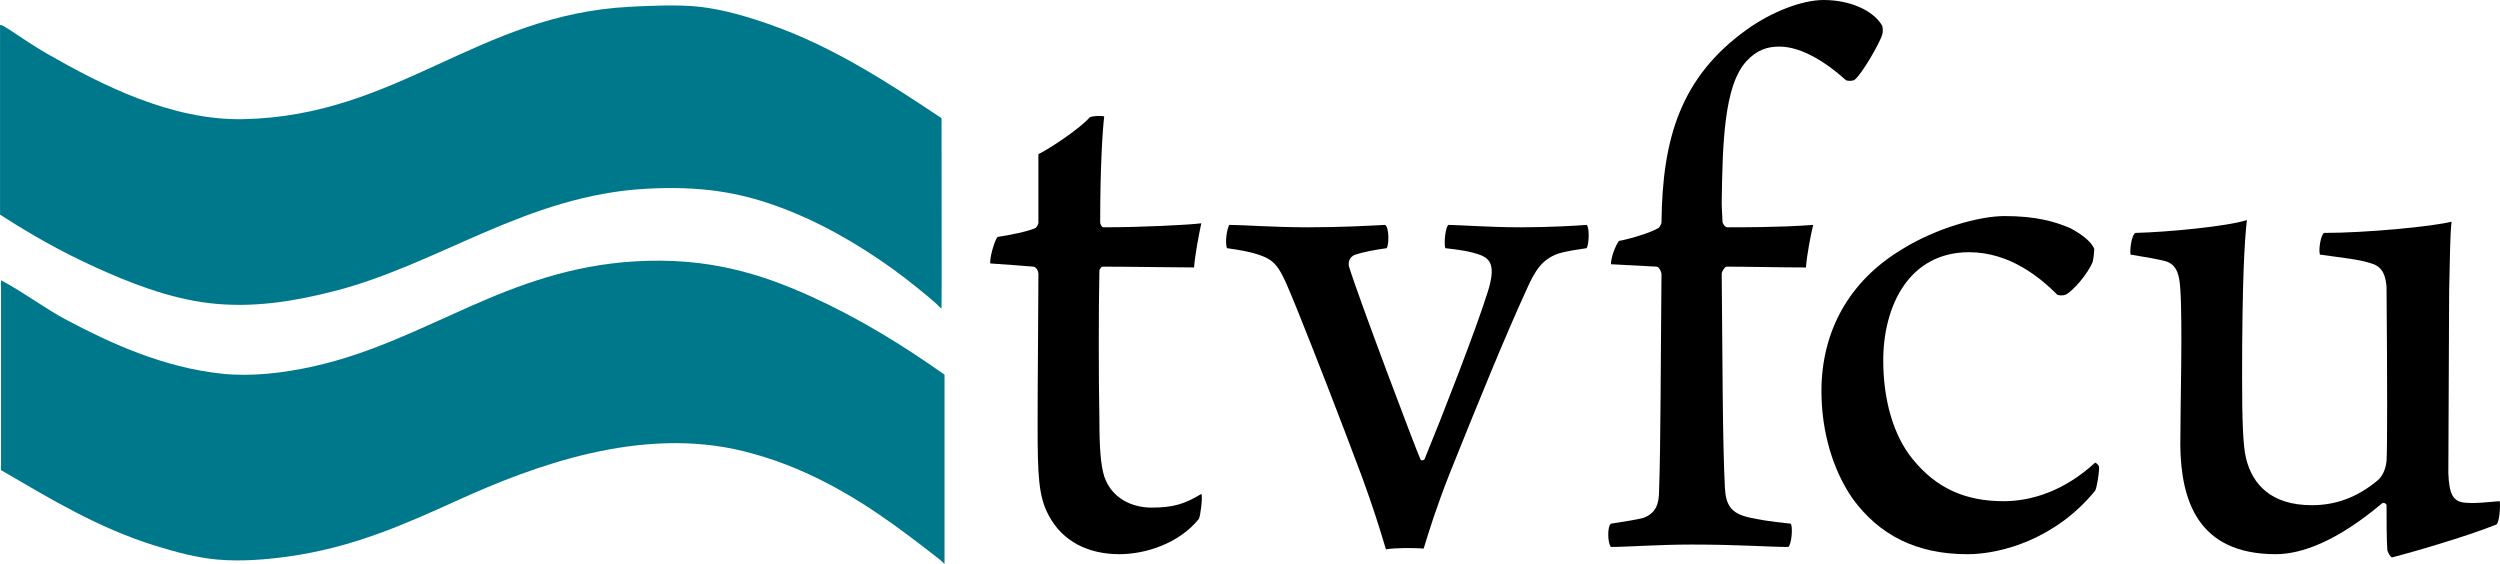
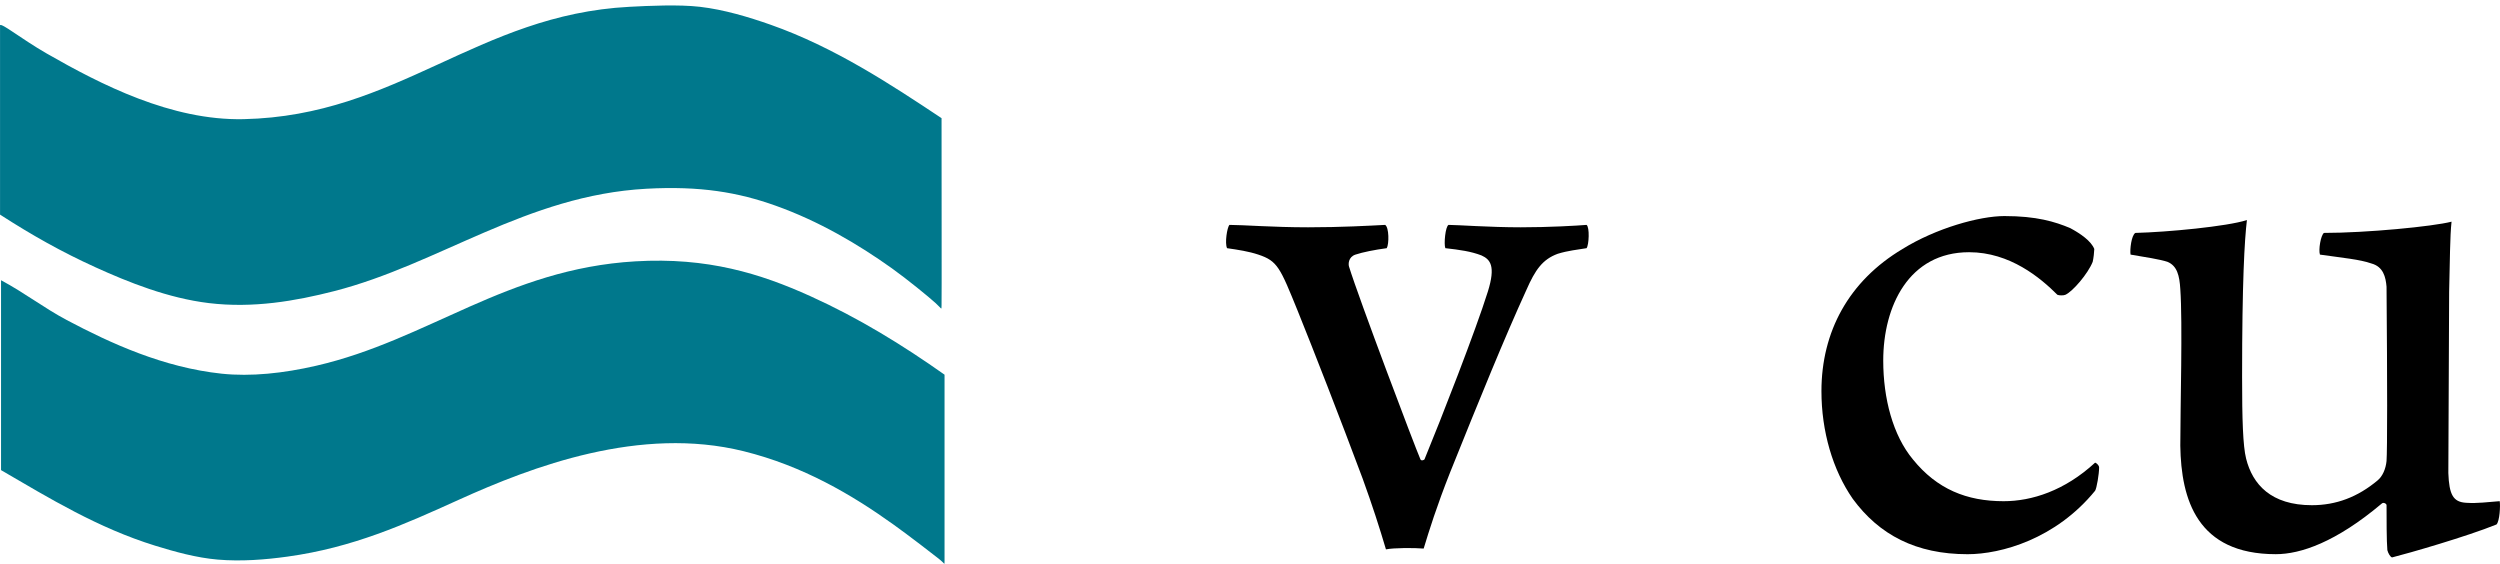
<svg xmlns="http://www.w3.org/2000/svg" id="b" width="2486.23" height="560.64" viewBox="0 0 2486.23 560.64">
  <g id="c">
-     <path d="M1032.66,153.36c12.77-6.39,42.3-26.36,51.08-36.74,3.99-1.6,11.97-1.6,14.37-.8-1.6,13.58-3.99,49.52-3.99,105.44,0,1.6,1.6,4.79,3.19,4.79,38.31,0,85.39-2.4,97.37-3.99-2.39,11.18-6.38,31.95-7.18,43.93-19.95,0-60.65-.8-90.98-.8-1.6,0-3.19,3.2-3.19,3.99-.8,37.54-.8,107.83,0,146.97,0,31.95,1.6,47.13,4.79,57.51,7.18,21.57,27.13,31.15,47.09,31.15,22.35,0,33.52-3.99,49.48-13.58,1.6,2.4-.8,21.57-2.39,24.76-19.95,24.76-53.47,35.15-79.01,35.15-31.12,0-56.66-12.78-70.23-38.34-10.38-19.17-11.17-39.94-11.17-91.06,0-45.53.8-117.42.8-149.37,0-2.4-1.6-6.39-4.79-7.19-10.38-.8-30.33-2.4-43.1-3.19-.8-4.79,3.99-22.37,7.18-26.36,11.17-1.6,31.12-5.59,37.51-8.79.8,0,3.19-3.19,3.19-5.59v-67.9Z" style="fill:#000; stroke-width:0px;" />
    <path d="M1222.67,223.65c13.57,0,43.1,2.4,78.21,2.4,32.72,0,61.45-1.6,76.62-2.4,3.99,2.4,3.99,19.17,1.6,23.16-11.97,1.6-23.94,3.99-31.12,6.39-7.18,2.4-7.18,9.59-6.38,11.98,9.58,31.15,65.44,178.92,71.03,191.7.8,1.6,3.19.8,3.99,0,16.76-40.74,51.08-128.6,63.05-166.94,7.98-25.56,2.39-31.95-6.38-35.94-10.38-3.99-21.55-5.59-35.91-7.19-1.6-3.99,0-21.57,3.19-23.16,8.78,0,40.7,2.4,71.83,2.4,27.93,0,55.87-1.6,65.44-2.4,3.19,2.4,2.39,19.97,0,23.16-9.58,1.6-18.36,2.4-28.73,5.59-15.16,5.59-22.35,15.98-31.12,35.94-21.55,47.13-46.29,107.83-75.82,181.32-13.57,34.35-20.75,57.51-26.34,75.88-9.58-.8-29.53-.8-37.51.8-6.38-21.57-13.57-43.93-23.14-70.29-22.35-59.91-49.48-129.4-64.64-166.94-17.56-43.13-19.95-49.52-39.11-55.91-9.58-3.19-19.95-4.79-31.12-6.39-2.39-4.79,0-20.77,2.39-23.16Z" style="fill:#000; stroke-width:0px;" />
-     <path d="M1634,515.2c12.77-4.79,15.96-13.58,15.96-27.96,1.6-43.13,1.6-134.99,2.39-214.87,0-1.6-2.39-7.19-4.79-7.19l-45.49-2.4c0-7.19,4.79-19.17,7.98-23.16,12.77-2.4,32.72-8.79,39.11-12.78,1.6-.8,3.19-4.79,3.19-5.59.8-83.87,19.15-144.58,84.6-191.7,25.54-18.37,55.87-29.55,76.62-29.55,26.34,0,49.48,10.38,58.26,25.56.8,2.4.8,7.19,0,8.79-2.39,8.79-20.75,39.94-27.13,44.73-1.6,1.6-6.38,1.6-8.78.8-17.56-15.98-43.1-33.55-66.24-33.55-11.97,0-22.35,3.19-32.72,14.38-22.35,23.96-23.94,81.47-24.74,141.38,0,5.59.8,14.38.8,18.37,0,1.6,2.39,5.59,4.79,5.59,54.27,0,74.22-1.6,85.39-2.4-2.39,9.58-6.38,30.35-7.18,42.33-23.94,0-59.06-.8-79.01-.8-1.6,0-4.79,4.79-4.79,7.19.8,77.48.8,169.34,3.19,212.47.8,17.57,6.38,25.56,23.14,29.55,11.17,2.4,19.15,3.99,42.3,6.39,2.39,3.19.8,20.77-2.39,23.16-19.15,0-49.48-2.4-95.77-2.4-34.32,0-63.85,2.4-80.61,2.4-3.19-3.2-3.99-19.97,0-23.16,15.96-2.4,24.74-3.99,31.92-5.59Z" style="fill:#000; stroke-width:0px;" />
    <path d="M1956.66,551.15c-51.08,0-87.79-19.17-114.13-55.11-19.95-28.76-31.12-67.1-31.12-107.04,0-59.11,27.13-109.43,80.61-141.38,33.52-20.77,76.62-32.75,101.36-32.75,31.92,0,50.28,5.59,65.44,11.98,10.38,5.59,20.75,12.78,23.94,20.77,0,2.4-.8,9.58-1.6,12.78-4.79,11.98-19.95,29.55-27.13,32.75-1.6.8-6.38.8-7.98,0-16.76-16.77-47.09-42.33-87.79-42.33-59.86,0-85.39,53.52-85.39,107.83,0,37.54,9.58,74.29,29.53,98.25,23.94,29.55,53.47,41.54,90.18,41.54,27.93,0,60.65-10.38,90.98-38.34.8,0,3.99,2.4,3.99,4.79,0,6.39-2.39,20.77-3.99,23.16-39.11,47.93-93.38,63.1-126.89,63.1Z" style="fill:#000; stroke-width:0px;" />
    <path d="M2123.61,231.64c31.92-.8,90.98-6.39,110.93-12.78-2.39,19.97-4.79,61.51-4.79,155.76,0,42.33.8,68.69,3.99,81.47,6.38,25.56,24.74,46.33,65.44,46.33,23.94,0,45.49-7.99,65.44-24.76,4.79-3.99,7.98-11.18,8.78-19.17.8-11.18.8-77.48,0-173.33-.8-9.58-3.19-19.97-15.16-23.16-11.17-3.99-28.73-5.59-51.08-8.79-1.6-4.79.8-19.17,3.99-21.57,42.3,0,108.54-6.39,126.9-11.18-1.6,14.38-1.6,39.14-2.39,69.49l-.8,180.52c.8,21.57,4.79,28.75,17.56,29.55,11.97.8,21.55-.8,33.52-1.6.8,3.99,0,19.97-3.19,23.17-29.53,11.98-87.79,28.75-103.75,32.75-1.6,0-3.99-3.99-4.79-7.19-.8-8.79-.8-32.75-.8-44.73,0-1.6-3.19-3.2-4.79-1.6-45.49,38.34-80.61,50.32-105.35,50.32-78.21,0-94.17-54.32-94.97-107.83,0-38.34,2.39-122.21,0-155.76-.8-13.58-3.19-23.16-12.77-27.16-7.18-2.4-22.35-4.79-36.71-7.19-.8-4.79.8-19.17,4.79-21.57Z" style="fill:#000; stroke-width:0px;" />
  </g>
  <g id="d">
    <path d="M939.34,372.61v184.9c-.31,5.14,1.2,3.59-5.93-1.98-4.48-3.57-28.96-22.49-44.49-33.62-41.94-30.07-90.47-58.58-149.3-73.16-102.87-25.54-209.98,14.99-283.77,48.45-53.48,24.22-104.72,47.38-170.06,56.36-22.08,3.05-45.85,4.94-69.21,2.96-21.3-1.81-42.97-7.87-62.29-13.84-56.98-17.67-104.89-47-153.26-75.14v-188.85c23.32,12.44,42.77,27.6,65.26,39.55,44,23.31,96.28,47.25,154.24,53.39,29,3.04,61.26-.37,93.93-7.91,111.19-25.59,189.26-96.28,317.38-103.82,71.89-4.25,124.54,12.23,174.02,34.6,48.2,21.79,91.79,48.66,133.48,78.11Z" style="fill:#00788c; stroke-width:0px;" />
    <path d="M936.37,117.51c0,61.96.23,180.39,0,185.88-.23,5.49.73,4.07-5.93-1.97-6.66-6.05-28.26-23.74-43.5-34.61-33.62-23.98-72.67-46.97-115.68-62.29-37.08-13.22-74.77-19.77-128.54-16.81-119.35,6.59-205.86,75.06-310.46,101.84-38.43,9.84-80.54,17.18-124.58,11.87-40.54-4.9-79.92-20.69-112.72-35.6C61.17,250.46,31.43,233.69.04,213.42V25.56c-.7-2.88,8.45,3.34,10.87,4.94,10.92,7.21,22.5,15.24,35.6,22.74,53.72,30.77,123.88,66.82,195.77,65.26,153.42-3.34,232.27-103.78,383.63-111.73,19.4-1.03,49.23-2.43,70.2,0,23.77,2.76,48.57,10.18,70.2,17.8,63.36,22.29,119.43,59.28,170.06,92.94Z" style="fill:#00788c; stroke-width:0px;" />
  </g>
</svg>